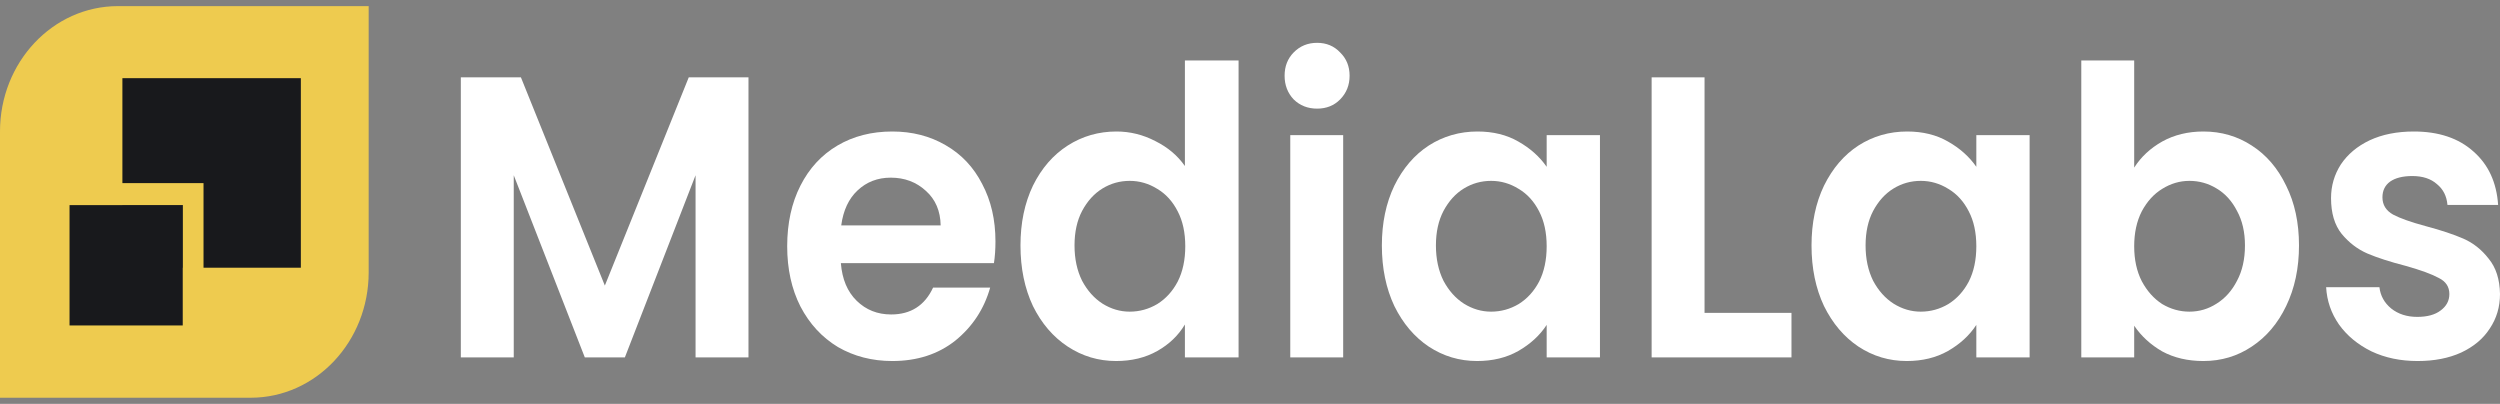
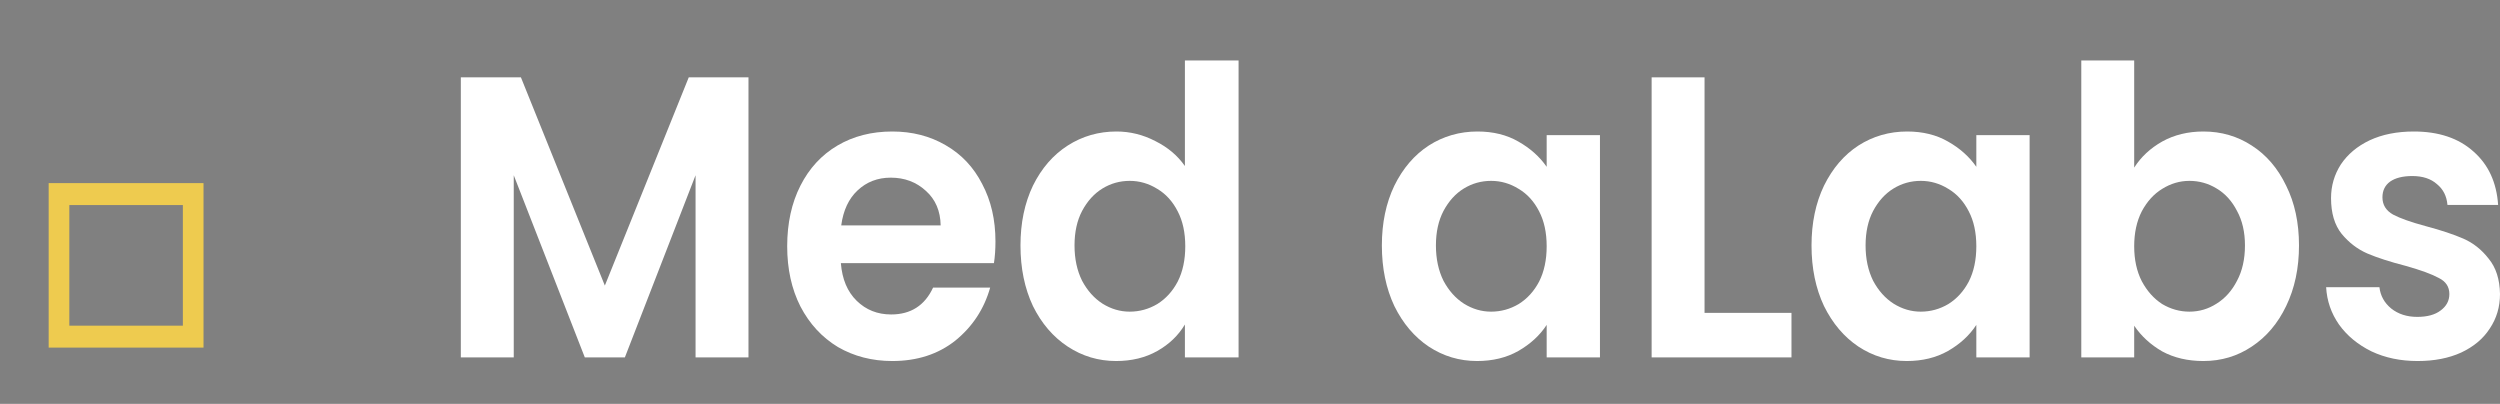
<svg xmlns="http://www.w3.org/2000/svg" width="130" height="21" viewBox="0 0 130 21" fill="none">
  <rect x="0" y="0" width="130" height="21" fill="#808080" stroke="none" />
  <g clip-path="url(#clip0_0_45)">
-     <path d="M0 6.835C0 3.236 2.747 0.318 6.135 0.318H19.171V14.165C19.171 17.764 16.424 20.682 13.036 20.682H0V6.835Z" fill="#EECB4F" />
-     <path d="M6.365 4.065H15.644V13.921H6.365V4.065Z" fill="#18191C" />
-     <path d="M3.604 10.663H9.508V16.935H3.604V10.663Z" fill="#18191C" />
    <path fill-rule="evenodd" clip-rule="evenodd" d="M2.531 9.522H10.583V18.075H2.531V9.522ZM3.605 10.663V16.935H9.509V10.663H3.605Z" fill="#EECB4F" />
    <path d="M38.921 4.022V18.585H36.169V9.113L32.493 18.585H30.41L26.715 9.113V18.585H23.963V4.022H27.088L31.452 14.85L35.815 4.022H38.921Z" fill="white" />
    <path d="M51.764 12.555C51.764 12.972 51.737 13.348 51.685 13.682H43.725C43.79 14.516 44.065 15.17 44.55 15.643C45.035 16.116 45.631 16.352 46.339 16.352C47.361 16.352 48.088 15.886 48.521 14.954H51.489C51.174 16.067 50.571 16.985 49.68 17.709C48.789 18.418 47.695 18.773 46.398 18.773C45.349 18.773 44.406 18.529 43.567 18.043C42.742 17.542 42.093 16.839 41.622 15.935C41.163 15.031 40.934 13.988 40.934 12.806C40.934 11.609 41.163 10.559 41.622 9.655C42.08 8.751 42.722 8.055 43.548 7.568C44.373 7.082 45.323 6.838 46.398 6.838C47.433 6.838 48.357 7.075 49.169 7.548C49.995 8.021 50.63 8.695 51.076 9.572C51.534 10.434 51.764 11.428 51.764 12.555ZM48.914 11.72C48.901 10.969 48.645 10.371 48.147 9.926C47.649 9.467 47.04 9.238 46.319 9.238C45.638 9.238 45.061 9.46 44.59 9.905C44.131 10.336 43.849 10.942 43.744 11.72H48.914Z" fill="white" />
    <path d="M53.065 12.764C53.065 11.595 53.281 10.559 53.713 9.655C54.159 8.751 54.762 8.055 55.522 7.568C56.282 7.082 57.127 6.838 58.057 6.838C58.765 6.838 59.44 7.005 60.082 7.339C60.724 7.659 61.235 8.09 61.615 8.633V3.145H64.406V18.585H61.615V16.874C61.274 17.444 60.796 17.903 60.18 18.251C59.564 18.599 58.85 18.773 58.038 18.773C57.12 18.773 56.282 18.522 55.522 18.022C54.762 17.521 54.159 16.818 53.713 15.914C53.281 14.996 53.065 13.946 53.065 12.764ZM61.634 12.806C61.634 12.096 61.503 11.491 61.241 10.99C60.979 10.476 60.626 10.086 60.18 9.822C59.734 9.544 59.256 9.405 58.745 9.405C58.234 9.405 57.762 9.537 57.33 9.801C56.898 10.065 56.544 10.455 56.269 10.969C56.006 11.47 55.875 12.068 55.875 12.764C55.875 13.459 56.006 14.071 56.269 14.6C56.544 15.114 56.898 15.511 57.33 15.789C57.775 16.067 58.247 16.206 58.745 16.206C59.256 16.206 59.734 16.074 60.18 15.81C60.626 15.532 60.979 15.142 61.241 14.642C61.503 14.127 61.634 13.515 61.634 12.806Z" fill="white" />
-     <path d="M68.489 5.649C68.004 5.649 67.598 5.489 67.27 5.169C66.956 4.835 66.799 4.425 66.799 3.938C66.799 3.451 66.956 3.048 67.27 2.728C67.598 2.394 68.004 2.227 68.489 2.227C68.974 2.227 69.374 2.394 69.688 2.728C70.016 3.048 70.179 3.451 70.179 3.938C70.179 4.425 70.016 4.835 69.688 5.169C69.374 5.489 68.974 5.649 68.489 5.649ZM69.845 7.026V18.585H67.094V7.026H69.845Z" fill="white" />
    <path d="M71.857 12.764C71.857 11.595 72.073 10.559 72.506 9.655C72.951 8.751 73.547 8.055 74.294 7.569C75.054 7.082 75.899 6.838 76.83 6.838C77.642 6.838 78.35 7.012 78.953 7.36C79.569 7.708 80.06 8.146 80.427 8.674V7.026H83.198V18.585H80.427V16.895C80.073 17.438 79.581 17.89 78.953 18.251C78.337 18.599 77.623 18.773 76.81 18.773C75.893 18.773 75.054 18.523 74.294 18.022C73.547 17.521 72.951 16.819 72.506 15.914C72.073 14.996 71.857 13.946 71.857 12.764ZM80.427 12.806C80.427 12.096 80.296 11.491 80.034 10.99C79.772 10.476 79.418 10.086 78.972 9.822C78.527 9.544 78.048 9.405 77.537 9.405C77.026 9.405 76.555 9.537 76.122 9.801C75.69 10.065 75.336 10.455 75.061 10.97C74.799 11.47 74.668 12.068 74.668 12.764C74.668 13.459 74.799 14.071 75.061 14.6C75.336 15.115 75.69 15.511 76.122 15.789C76.568 16.067 77.039 16.206 77.537 16.206C78.048 16.206 78.527 16.074 78.972 15.81C79.418 15.532 79.772 15.142 80.034 14.642C80.296 14.127 80.427 13.515 80.427 12.806Z" fill="white" />
    <path d="M88.636 16.269H93.157V18.585H85.885V4.022H88.636V16.269Z" fill="white" />
    <path d="M94.199 12.764C94.199 11.595 94.415 10.559 94.848 9.655C95.294 8.751 95.89 8.055 96.637 7.569C97.397 7.082 98.242 6.838 99.172 6.838C99.984 6.838 100.692 7.012 101.295 7.36C101.911 7.708 102.402 8.146 102.769 8.674V7.026H105.54V18.585H102.769V16.895C102.415 17.438 101.924 17.89 101.295 18.251C100.679 18.599 99.965 18.773 99.152 18.773C98.235 18.773 97.397 18.523 96.637 18.022C95.89 17.521 95.294 16.819 94.848 15.914C94.415 14.996 94.199 13.946 94.199 12.764ZM102.769 12.806C102.769 12.096 102.638 11.491 102.376 10.99C102.114 10.476 101.76 10.086 101.314 9.822C100.869 9.544 100.391 9.405 99.88 9.405C99.369 9.405 98.897 9.537 98.465 9.801C98.032 10.065 97.678 10.455 97.403 10.97C97.141 11.47 97.01 12.068 97.01 12.764C97.01 13.459 97.141 14.071 97.403 14.6C97.678 15.115 98.032 15.511 98.465 15.789C98.91 16.067 99.382 16.206 99.88 16.206C100.391 16.206 100.869 16.074 101.314 15.81C101.76 15.532 102.114 15.142 102.376 14.642C102.638 14.127 102.769 13.515 102.769 12.806Z" fill="white" />
    <path d="M110.978 8.716C111.332 8.16 111.817 7.708 112.433 7.36C113.062 7.012 113.776 6.838 114.576 6.838C115.506 6.838 116.344 7.082 117.091 7.568C117.851 8.055 118.447 8.751 118.88 9.655C119.325 10.545 119.548 11.582 119.548 12.764C119.548 13.946 119.325 14.996 118.88 15.914C118.447 16.818 117.851 17.521 117.091 18.022C116.344 18.522 115.506 18.773 114.576 18.773C113.763 18.773 113.049 18.606 112.433 18.272C111.83 17.924 111.345 17.479 110.978 16.937V18.585H108.227V3.145H110.978V8.716ZM116.738 12.764C116.738 12.068 116.6 11.47 116.325 10.969C116.063 10.455 115.709 10.065 115.263 9.801C114.831 9.537 114.359 9.405 113.848 9.405C113.35 9.405 112.878 9.544 112.433 9.822C112.001 10.086 111.647 10.476 111.372 10.99C111.109 11.505 110.978 12.11 110.978 12.806C110.978 13.501 111.109 14.106 111.372 14.621C111.647 15.135 112.001 15.532 112.433 15.81C112.878 16.074 113.35 16.206 113.848 16.206C114.359 16.206 114.831 16.067 115.263 15.789C115.709 15.511 116.063 15.114 116.325 14.6C116.6 14.085 116.738 13.473 116.738 12.764Z" fill="white" />
    <path d="M125.716 18.773C124.824 18.773 124.025 18.606 123.318 18.272C122.61 17.924 122.046 17.458 121.627 16.874C121.221 16.29 120.998 15.643 120.959 14.934H123.73C123.782 15.379 123.986 15.748 124.34 16.04C124.706 16.332 125.159 16.478 125.696 16.478C126.22 16.478 126.626 16.366 126.914 16.144C127.216 15.921 127.367 15.636 127.367 15.289C127.367 14.913 127.183 14.635 126.816 14.454C126.462 14.259 125.892 14.05 125.106 13.828C124.293 13.619 123.625 13.404 123.101 13.181C122.59 12.959 122.145 12.618 121.765 12.159C121.398 11.7 121.214 11.081 121.214 10.302C121.214 9.662 121.385 9.078 121.725 8.549C122.079 8.021 122.577 7.603 123.219 7.297C123.874 6.991 124.641 6.838 125.519 6.838C126.816 6.838 127.851 7.186 128.624 7.882C129.398 8.563 129.824 9.488 129.902 10.657H127.268C127.229 10.198 127.046 9.836 126.718 9.572C126.403 9.293 125.977 9.154 125.44 9.154C124.942 9.154 124.556 9.252 124.281 9.446C124.018 9.641 123.887 9.912 123.887 10.26C123.887 10.65 124.071 10.949 124.438 11.157C124.804 11.352 125.375 11.554 126.148 11.762C126.934 11.971 127.582 12.187 128.094 12.409C128.605 12.632 129.044 12.979 129.411 13.452C129.791 13.911 129.987 14.523 130 15.289C130 15.956 129.824 16.554 129.469 17.083C129.129 17.611 128.631 18.029 127.976 18.335C127.334 18.627 126.58 18.773 125.716 18.773Z" fill="white" />
  </g>
  <defs>
    <clipPath id="clip0_0_45">
      <rect width="130" height="21" fill="white" />
    </clipPath>
  </defs>
</svg>